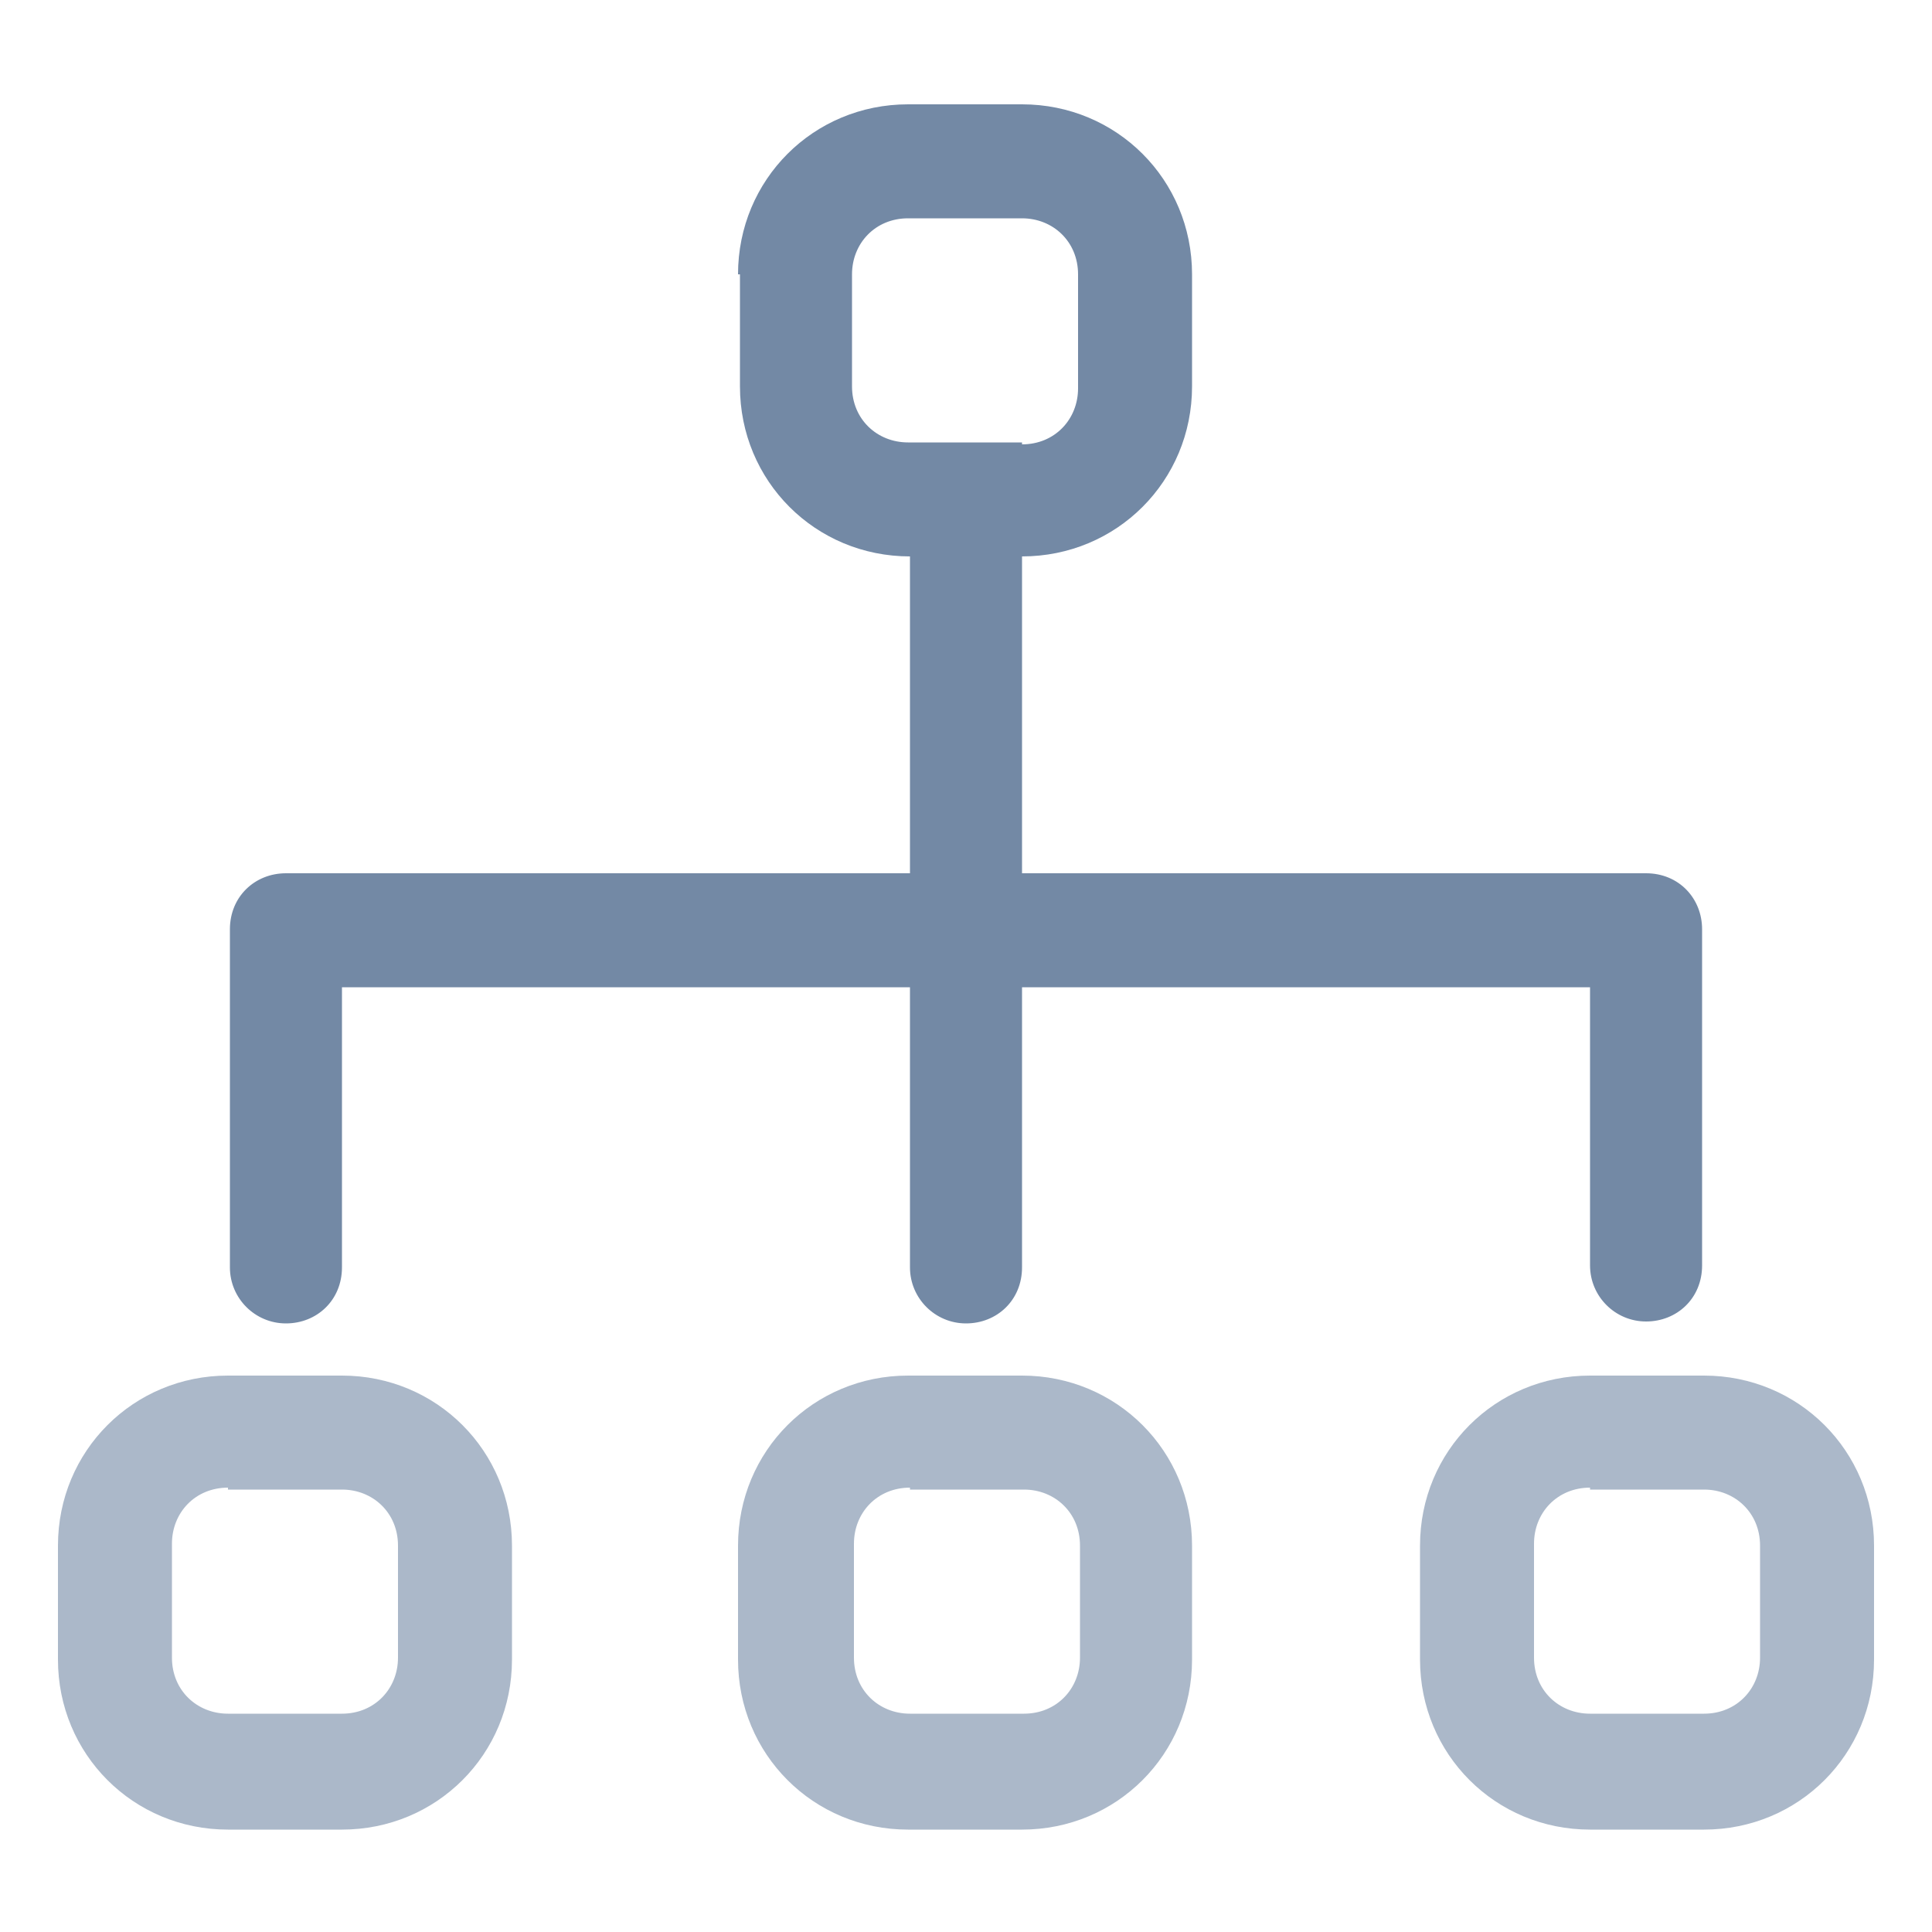
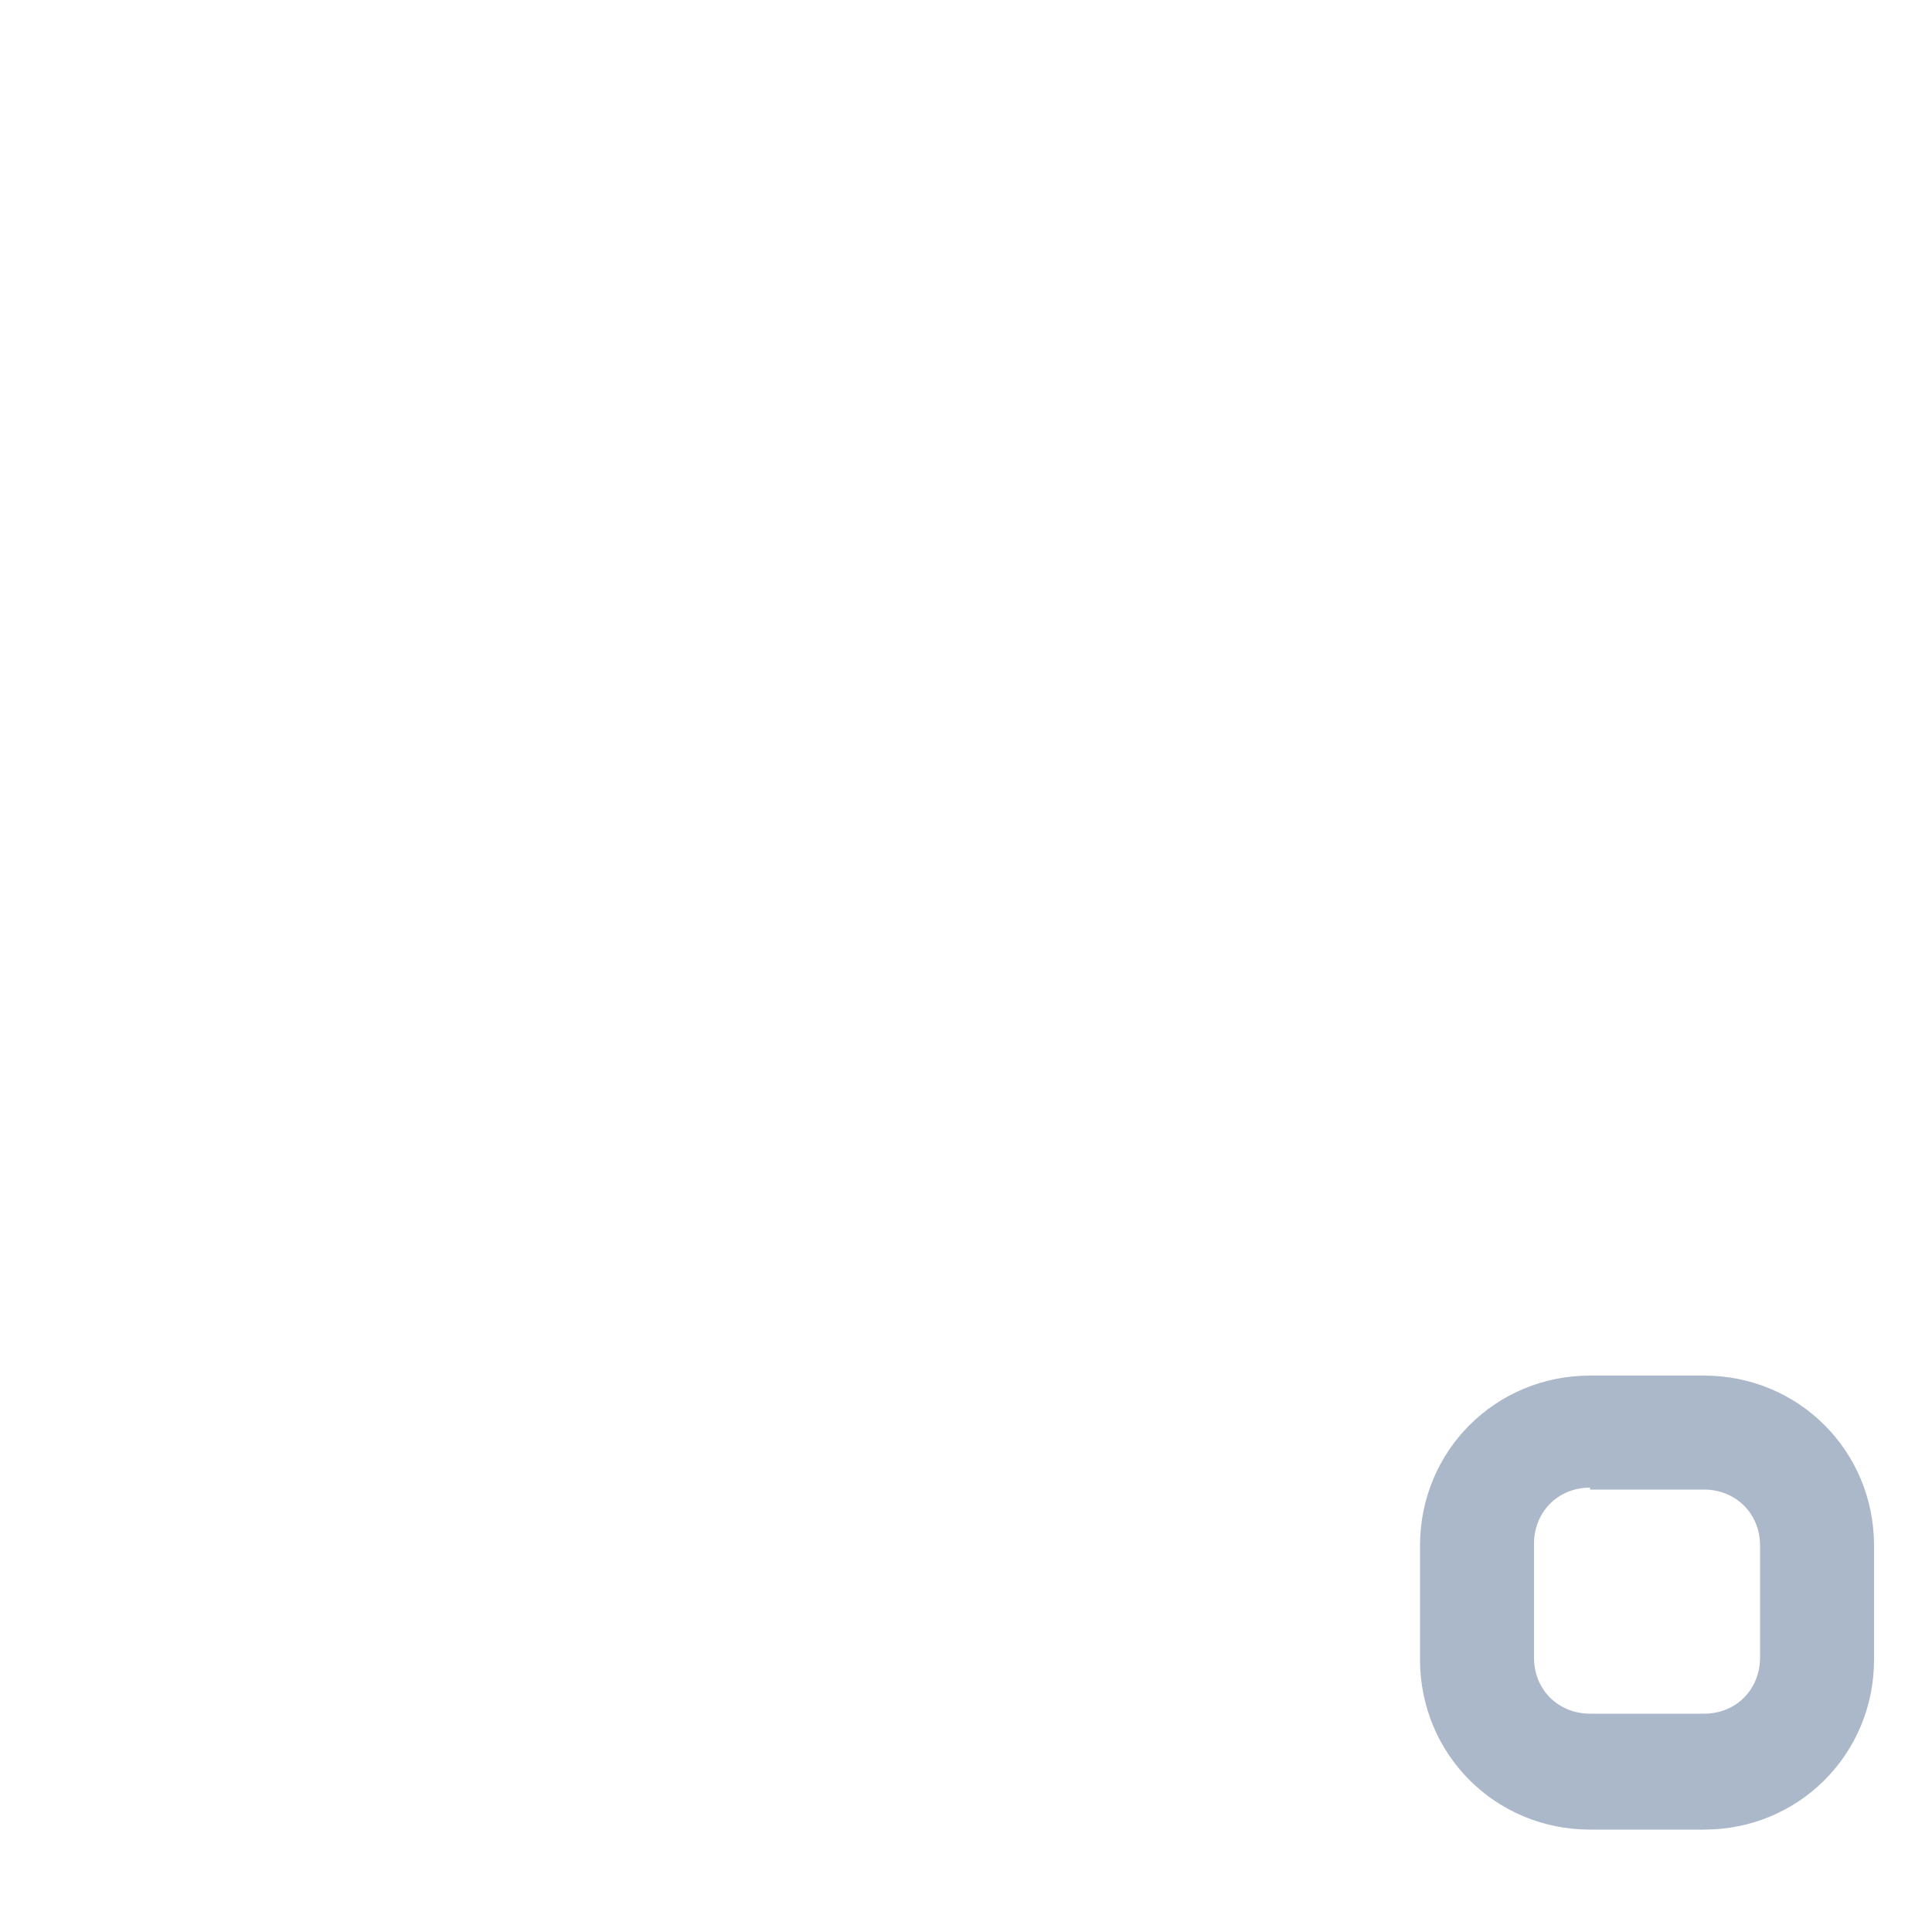
<svg xmlns="http://www.w3.org/2000/svg" enable-background="new 0 0 100 100" viewBox="0 0 100 100">
  <g clip-rule="evenodd" fill="#7389a5" fill-rule="evenodd">
-     <path d="m38.2 14.2c0-4.9 3.9-8.8 8.8-8.8h5.9c4.9 0 8.8 3.9 8.8 8.8v5.8c0 4.9-3.9 8.8-8.8 8.8v16.4h32.3c1.7 0 2.9 1.3 2.9 2.9v17.4c0 1.7-1.3 2.9-2.9 2.9s-2.9-1.3-2.9-2.9v-14.4h-29.4v14.5c0 1.7-1.3 2.9-2.9 2.9s-2.9-1.3-2.9-2.9v-14.5h-29.4v14.5c0 1.7-1.3 2.9-2.9 2.9s-2.9-1.3-2.9-2.9v-17.5c0-1.7 1.3-2.9 2.9-2.9h32.3v-16.4c-4.9 0-8.8-3.9-8.8-8.8v-5.8zm14.7 8.8c1.7 0 2.9-1.3 2.9-2.9v-5.9c0-1.7-1.3-2.9-2.9-2.9h-5.9c-1.7 0-2.9 1.3-2.9 2.9v5.8c0 1.7 1.3 2.9 2.9 2.9h5.9z" />
    <g opacity=".6">
-       <path d="m3 80c0-4.9 3.9-8.8 8.8-8.8h5.9c4.9 0 8.8 3.9 8.8 8.8v5.9c0 4.9-3.9 8.8-8.8 8.8h-5.9c-4.9 0-8.8-3.9-8.8-8.8zm8.8-3c-1.7 0-2.9 1.3-2.9 2.9v5.9c0 1.7 1.3 2.9 2.9 2.9h5.9c1.7 0 2.9-1.3 2.9-2.9v-5.8c0-1.7-1.3-2.9-2.9-2.9h-5.9z" />
-       <path d="m38.2 80c0-4.9 3.9-8.8 8.8-8.8h5.9c4.9 0 8.8 3.9 8.8 8.8v5.9c0 4.9-3.9 8.8-8.8 8.8h-5.9c-4.9 0-8.8-3.9-8.8-8.8zm8.9-3c-1.7 0-2.9 1.3-2.9 2.9v5.9c0 1.7 1.3 2.9 2.9 2.9h5.9c1.7 0 2.9-1.3 2.9-2.9v-5.8c0-1.7-1.3-2.9-2.9-2.9h-5.9z" />
      <path d="m73.5 80c0-4.9 3.9-8.8 8.8-8.8h5.9c4.9 0 8.8 3.9 8.8 8.8v5.9c0 4.9-3.9 8.8-8.8 8.8h-5.9c-4.9 0-8.8-3.9-8.8-8.8zm8.8-3c-1.7 0-2.9 1.3-2.9 2.9v5.9c0 1.7 1.3 2.9 2.9 2.9h5.9c1.7 0 2.9-1.3 2.9-2.9v-5.8c0-1.7-1.3-2.9-2.9-2.9h-5.9z" />
    </g>
  </g>
</svg>